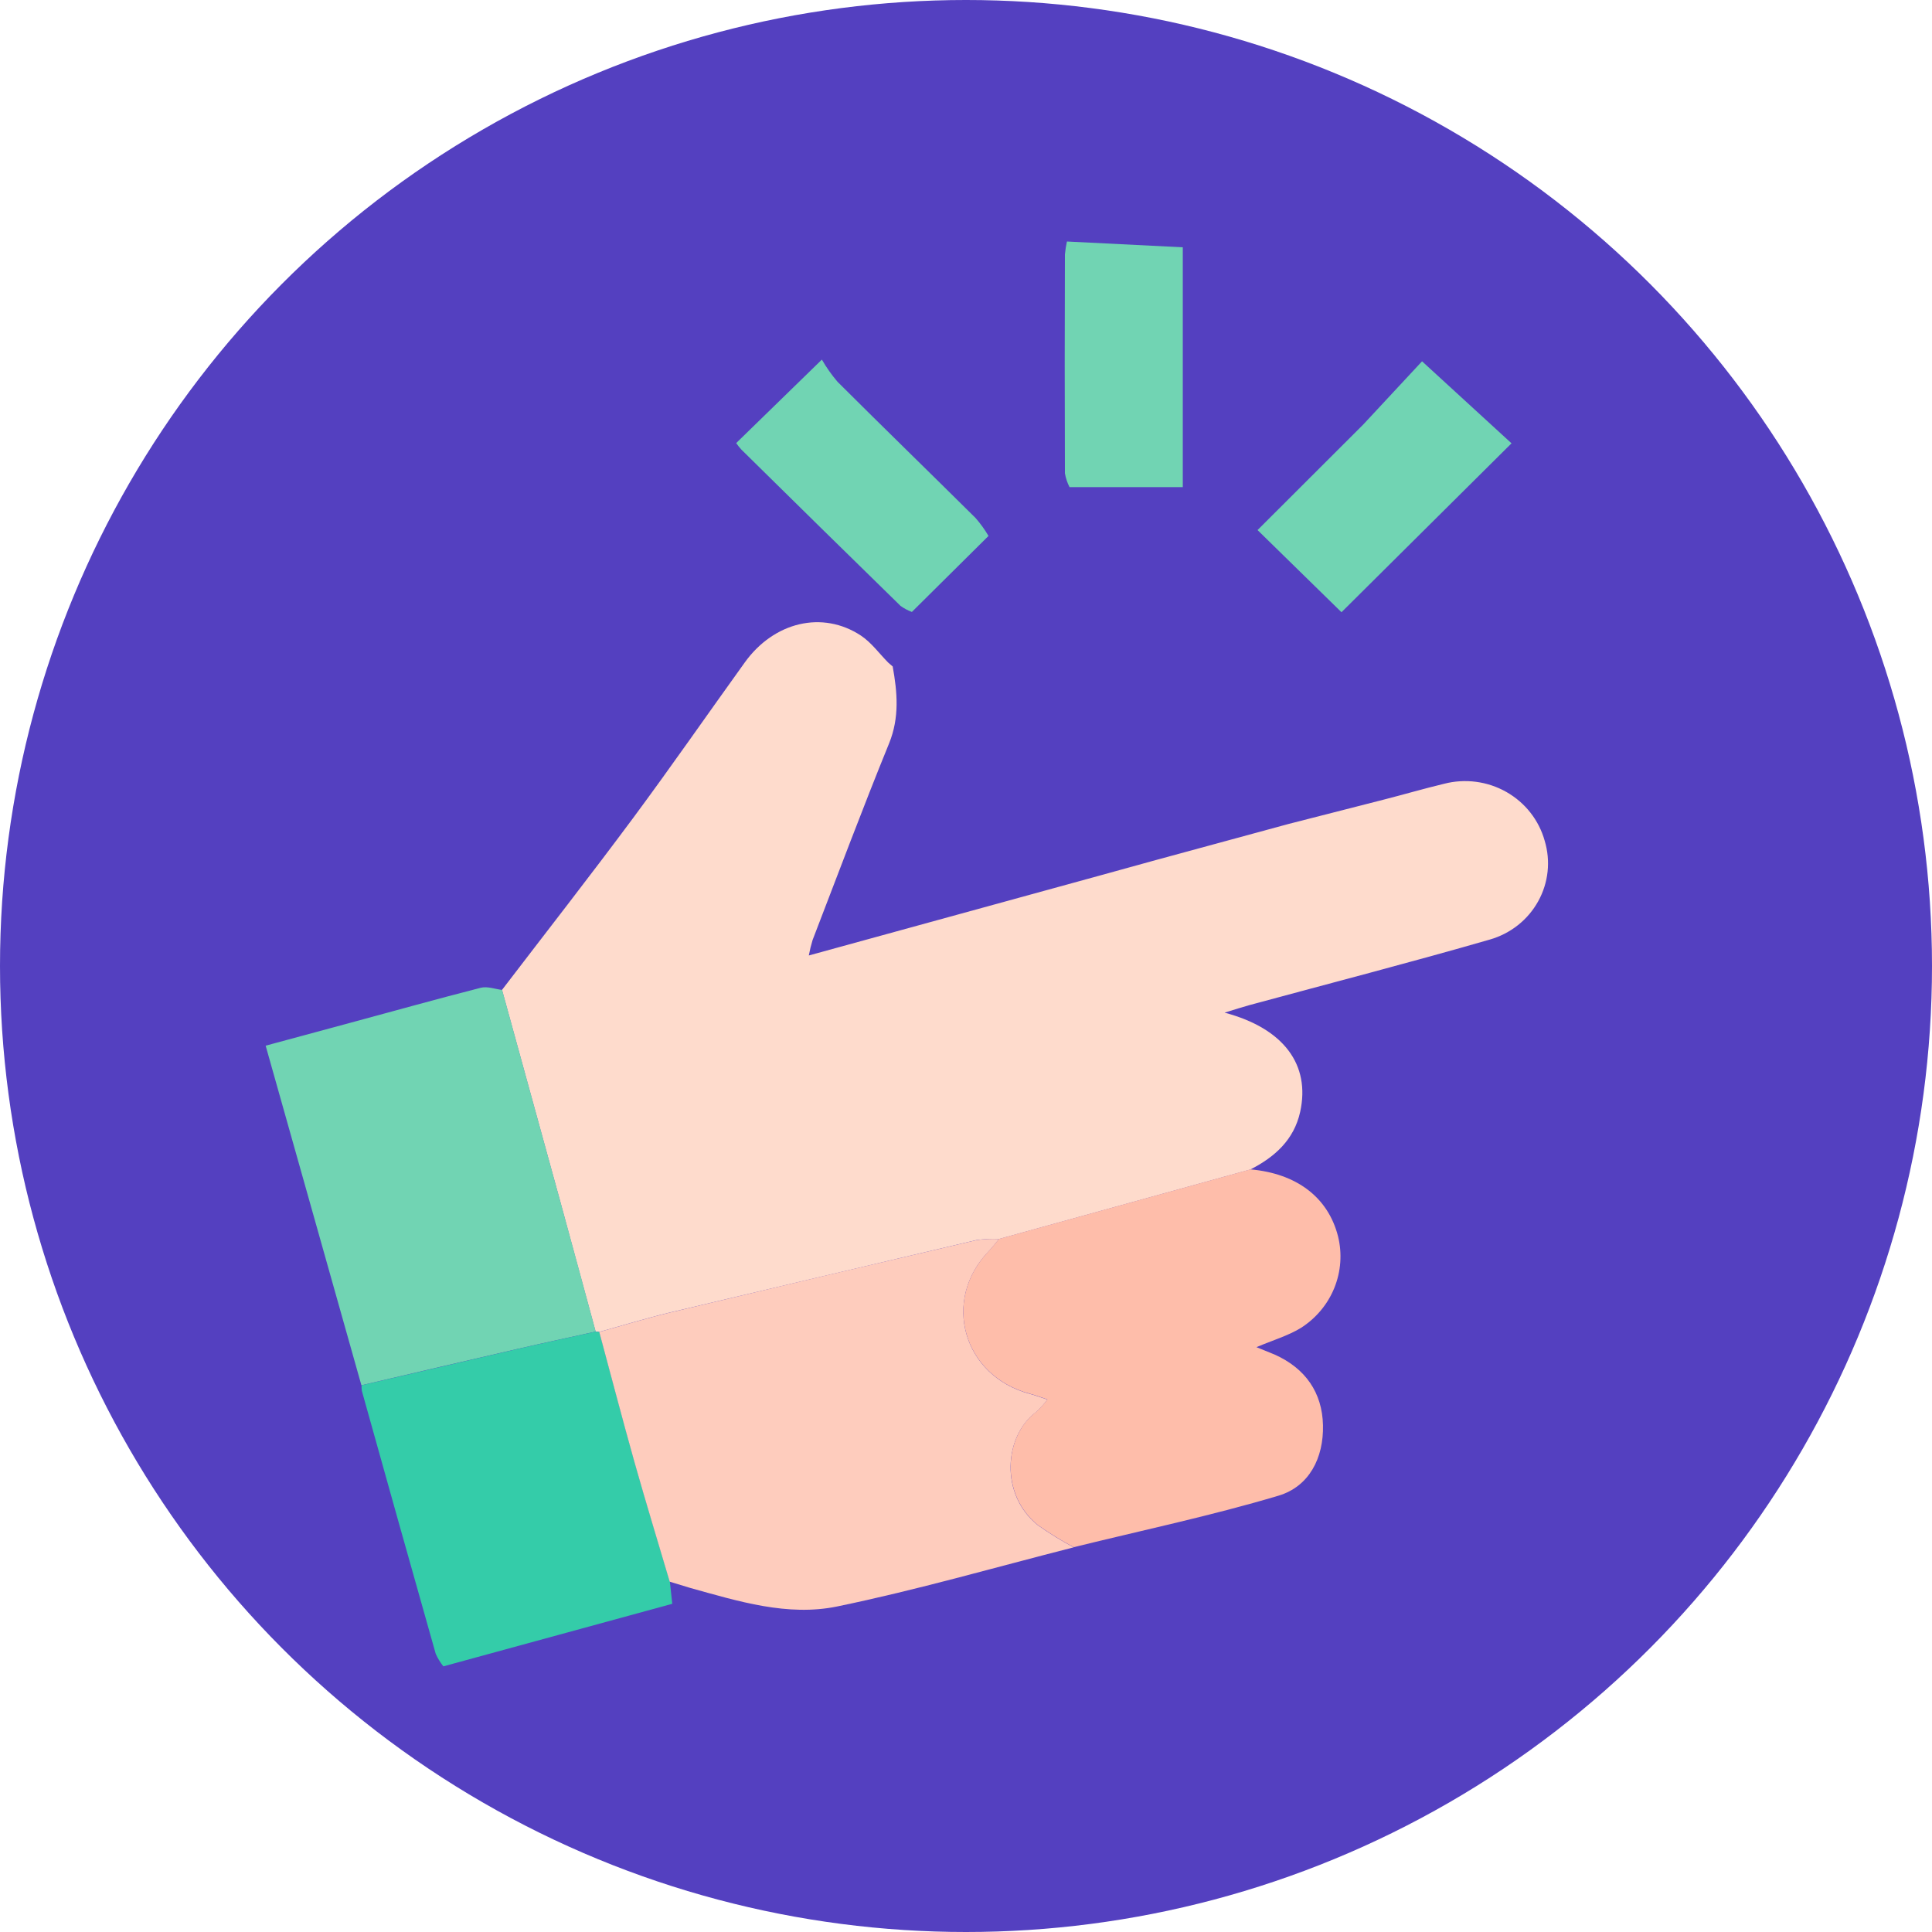
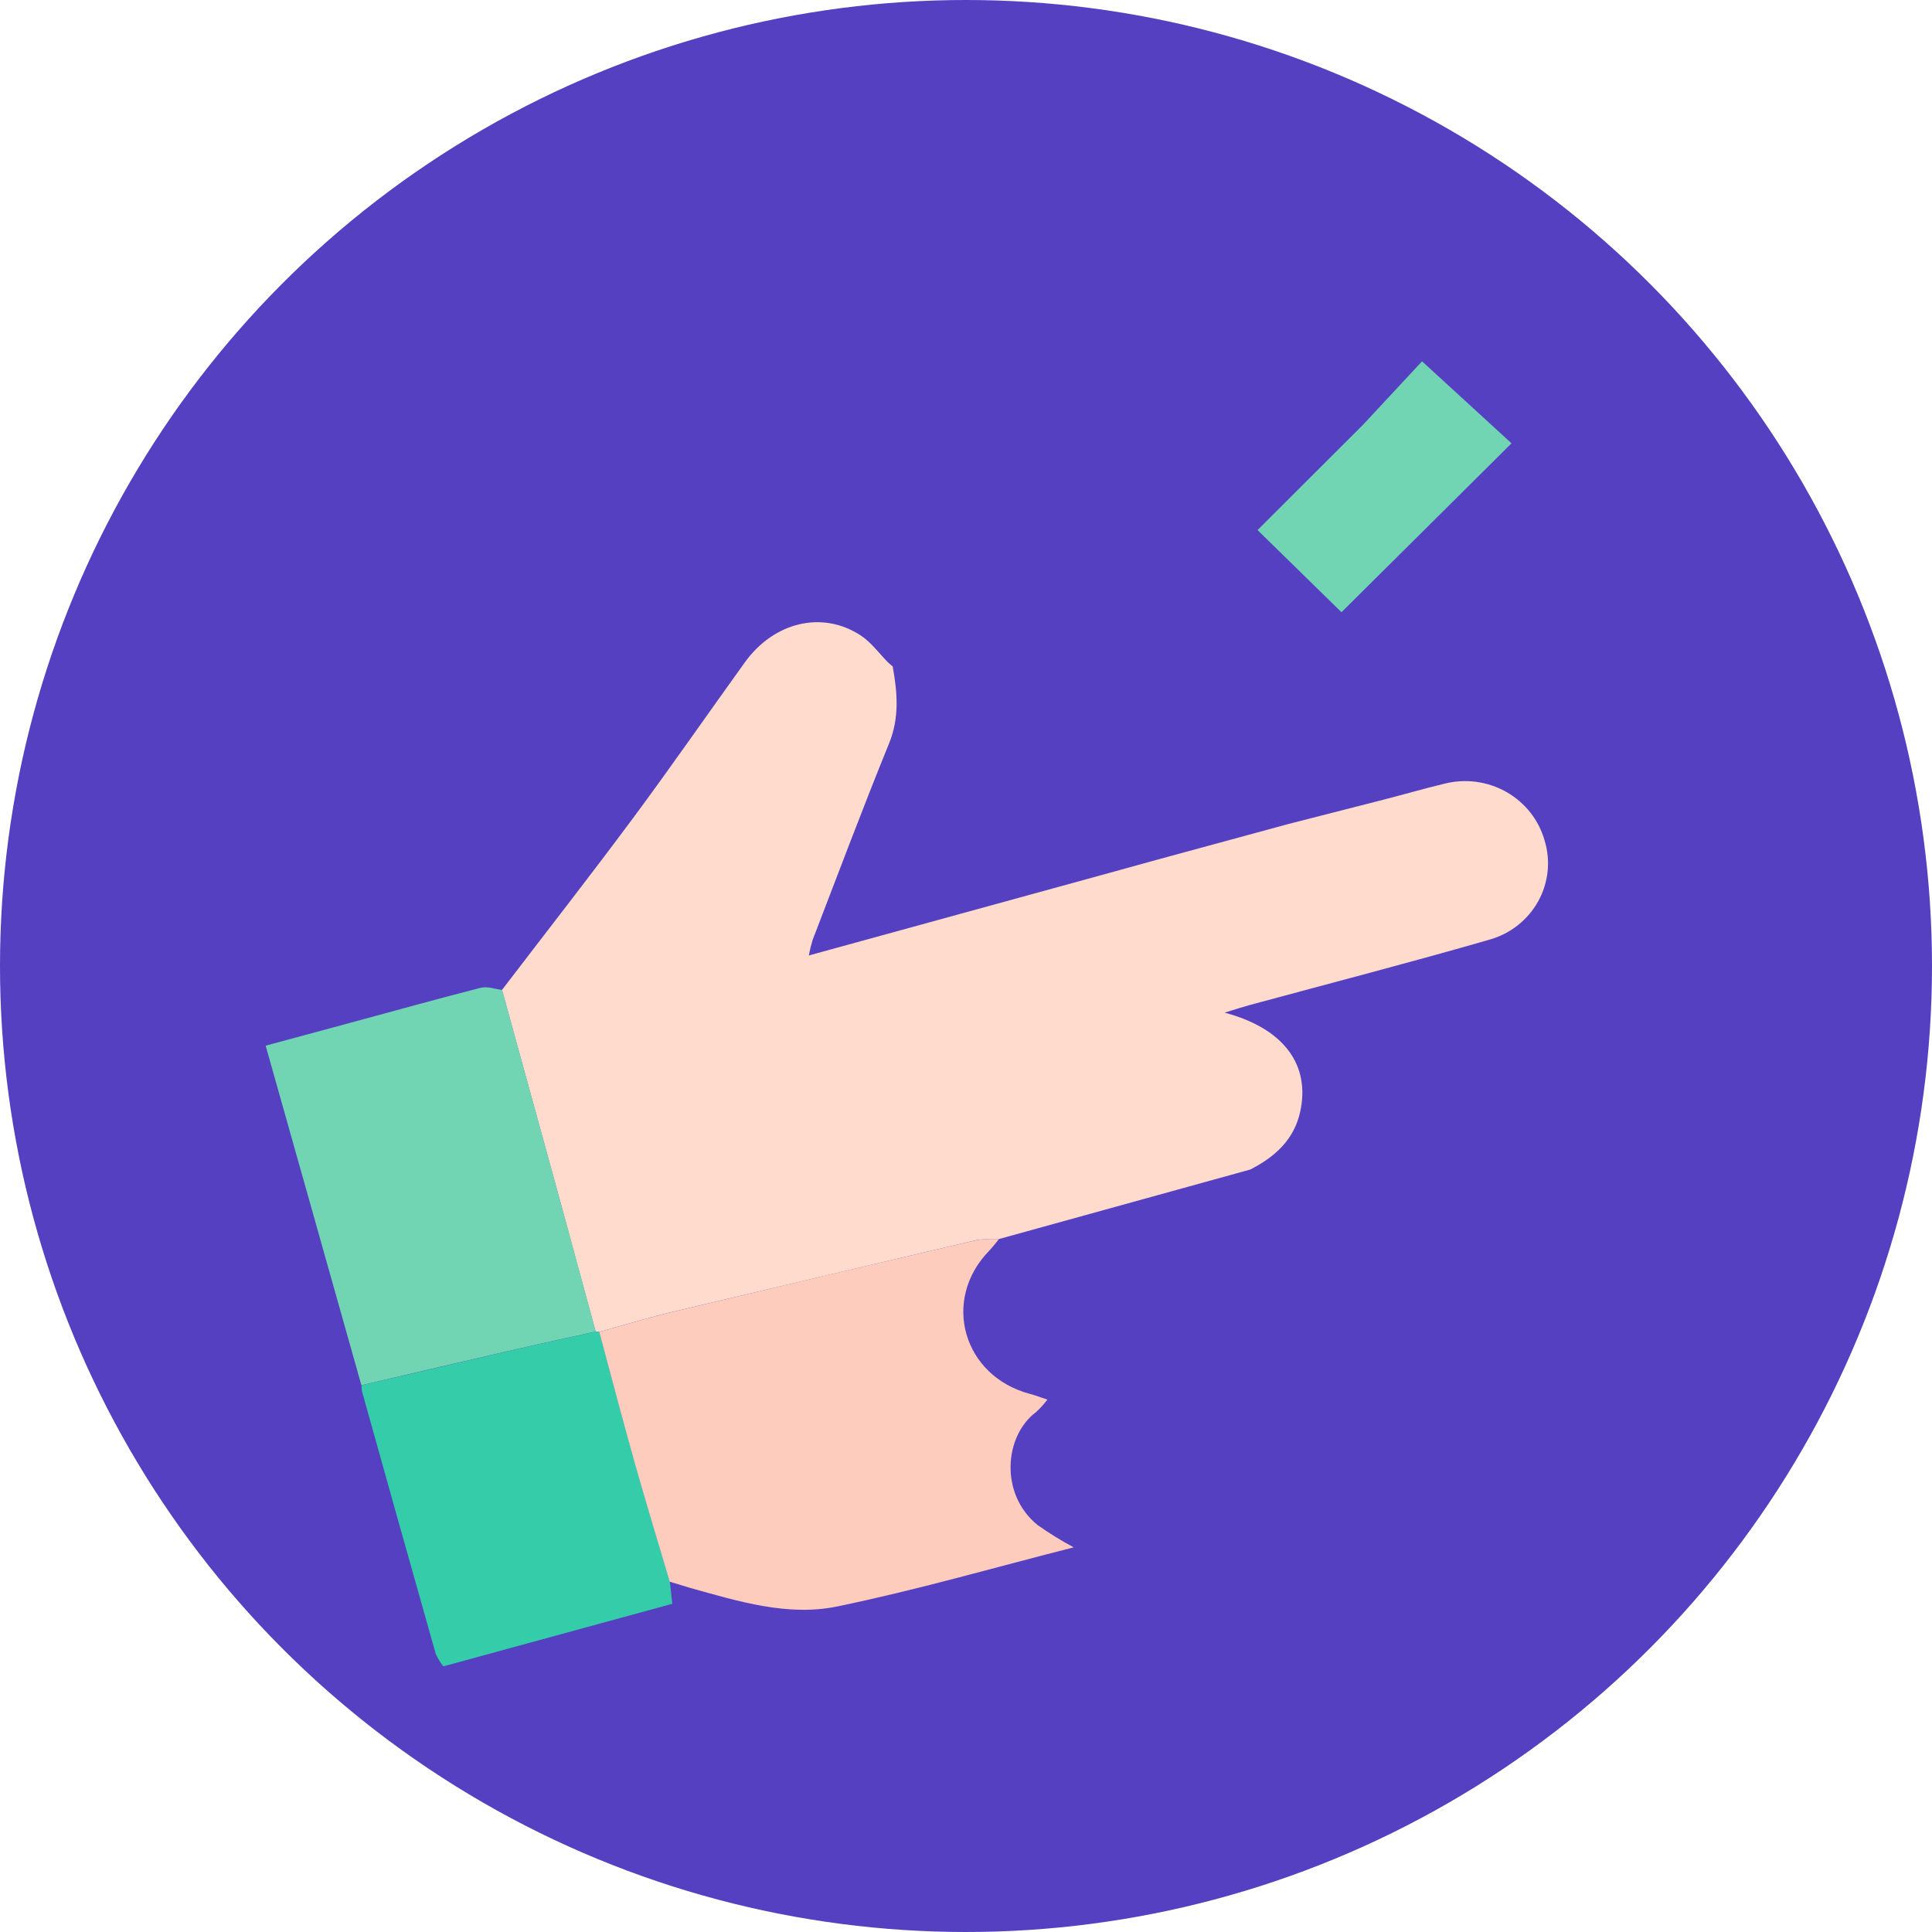
<svg xmlns="http://www.w3.org/2000/svg" width="80" height="80" viewBox="0 0 80 80" fill="none">
  <g clip-path="url(#clip0_81_5886)">
    <circle cx="40" cy="40" r="40" fill="#5440C0" />
    <path d="M57.3 33.11C58.131 32.898 58.96 32.655 59.795 32.455C60.666 32.229 61.592 32.35 62.373 32.792C63.153 33.234 63.724 33.96 63.962 34.814C64.087 35.228 64.128 35.663 64.082 36.093C64.036 36.523 63.904 36.94 63.693 37.32C63.483 37.7 63.199 38.035 62.856 38.307C62.514 38.578 62.12 38.781 61.698 38.903C58.395 39.856 55.064 40.717 51.742 41.618C51.445 41.699 51.155 41.795 50.707 41.931C53.168 42.586 54.265 44.098 53.837 46.042C53.581 47.196 52.789 47.909 51.77 48.428L41.361 51.307C41.05 51.291 40.738 51.305 40.43 51.349C36.205 52.342 31.982 53.34 27.759 54.343C26.766 54.582 25.79 54.882 24.807 55.154L24.662 55.137C24.177 53.353 23.692 51.569 23.206 49.784C22.4 46.853 21.594 43.922 20.786 40.991C22.599 38.62 24.439 36.266 26.218 33.87C27.794 31.743 29.296 29.576 30.84 27.43C32.049 25.748 34.06 25.268 35.651 26.32C36.084 26.608 36.406 27.06 36.779 27.437L36.982 27.613L36.965 27.601C37.157 28.664 37.251 29.708 36.816 30.78C35.716 33.478 34.694 36.209 33.647 38.926C33.583 39.136 33.531 39.349 33.491 39.564L45.642 36.226L47.876 35.609L53.35 34.12L57.3 33.11Z" fill="#FEDBCC" />
    <path d="M20.792 40.991C21.599 43.922 22.405 46.853 23.212 49.785C23.701 51.566 24.186 53.351 24.668 55.137C23.599 55.375 22.526 55.603 21.459 55.849C19.294 56.348 17.13 56.852 14.965 57.361C13.651 52.704 12.34 48.047 11 43.299L14.463 42.363C16.279 41.872 18.091 41.366 19.913 40.9C20.19 40.834 20.504 40.957 20.792 40.991Z" fill="#71D4B3" />
    <path d="M14.972 57.361C17.136 56.858 19.301 56.354 21.465 55.85C22.532 55.603 23.606 55.375 24.675 55.137L24.82 55.154C25.307 56.96 25.779 58.769 26.285 60.57C26.751 62.218 27.253 63.854 27.738 65.495C27.768 65.778 27.8 66.061 27.837 66.41L18.359 69C18.232 68.842 18.126 68.668 18.043 68.483C17.017 64.858 15.998 61.23 14.985 57.598C14.972 57.52 14.967 57.44 14.972 57.361Z" fill="#34CCA9" />
-     <path d="M48.977 10.24V20.171H44.287C44.194 19.99 44.13 19.797 44.096 19.597C44.085 16.577 44.085 13.557 44.096 10.536C44.113 10.356 44.141 10.177 44.179 10L48.977 10.24Z" fill="#71D4B3" />
-     <path d="M40.932 22.192L37.759 25.339C37.59 25.277 37.431 25.192 37.287 25.086C35.085 22.934 32.89 20.779 30.701 18.619C30.623 18.534 30.55 18.443 30.484 18.347L34.032 14.89C34.219 15.216 34.437 15.524 34.681 15.81C36.575 17.699 38.495 19.564 40.395 21.448C40.597 21.679 40.777 21.928 40.932 22.192Z" fill="#71D4B3" />
    <path d="M62.589 18.357L55.548 25.351L52.072 21.949L56.449 17.579L58.884 14.961L62.589 18.357Z" fill="#71D4B3" />
    <path d="M27.731 65.494C27.246 63.852 26.744 62.217 26.279 60.569C25.772 58.768 25.3 56.954 24.814 55.153C25.796 54.881 26.772 54.581 27.766 54.343C31.986 53.333 36.21 52.335 40.436 51.349C40.745 51.304 41.056 51.29 41.367 51.306C41.231 51.468 41.105 51.64 40.958 51.793C38.971 53.834 39.876 56.986 42.653 57.72C42.869 57.777 43.086 57.86 43.371 57.954C43.23 58.141 43.071 58.315 42.897 58.475C41.584 59.455 41.382 61.877 42.971 63.153C43.447 63.49 43.944 63.797 44.46 64.072C41.2 64.901 37.967 65.839 34.672 66.519C32.616 66.945 30.571 66.306 28.575 65.751C28.296 65.666 28.012 65.577 27.731 65.494Z" fill="#FECCBD" />
-     <path d="M44.46 64.066C43.944 63.791 43.447 63.484 42.971 63.147C41.391 61.871 41.583 59.455 42.897 58.469C43.071 58.309 43.23 58.135 43.371 57.948C43.088 57.854 42.873 57.771 42.653 57.714C39.873 56.98 38.973 53.829 40.958 51.787C41.105 51.634 41.231 51.462 41.367 51.3L51.776 48.421C53.691 48.591 54.99 49.578 55.403 51.185C55.581 51.899 55.528 52.649 55.251 53.332C54.974 54.014 54.487 54.594 53.858 54.992C53.325 55.315 52.702 55.496 52.027 55.783C52.321 55.902 52.555 55.995 52.784 56.091C54.059 56.663 54.752 57.667 54.782 59.017C54.812 60.368 54.213 61.552 52.94 61.933C50.157 62.764 47.291 63.368 44.46 64.066Z" fill="#FEBDAA" />
  </g>
  <defs>
    <clipPath id="clip0_81_5886">
      <rect width="80" height="80" fill="white" />
    </clipPath>
  </defs>
</svg>